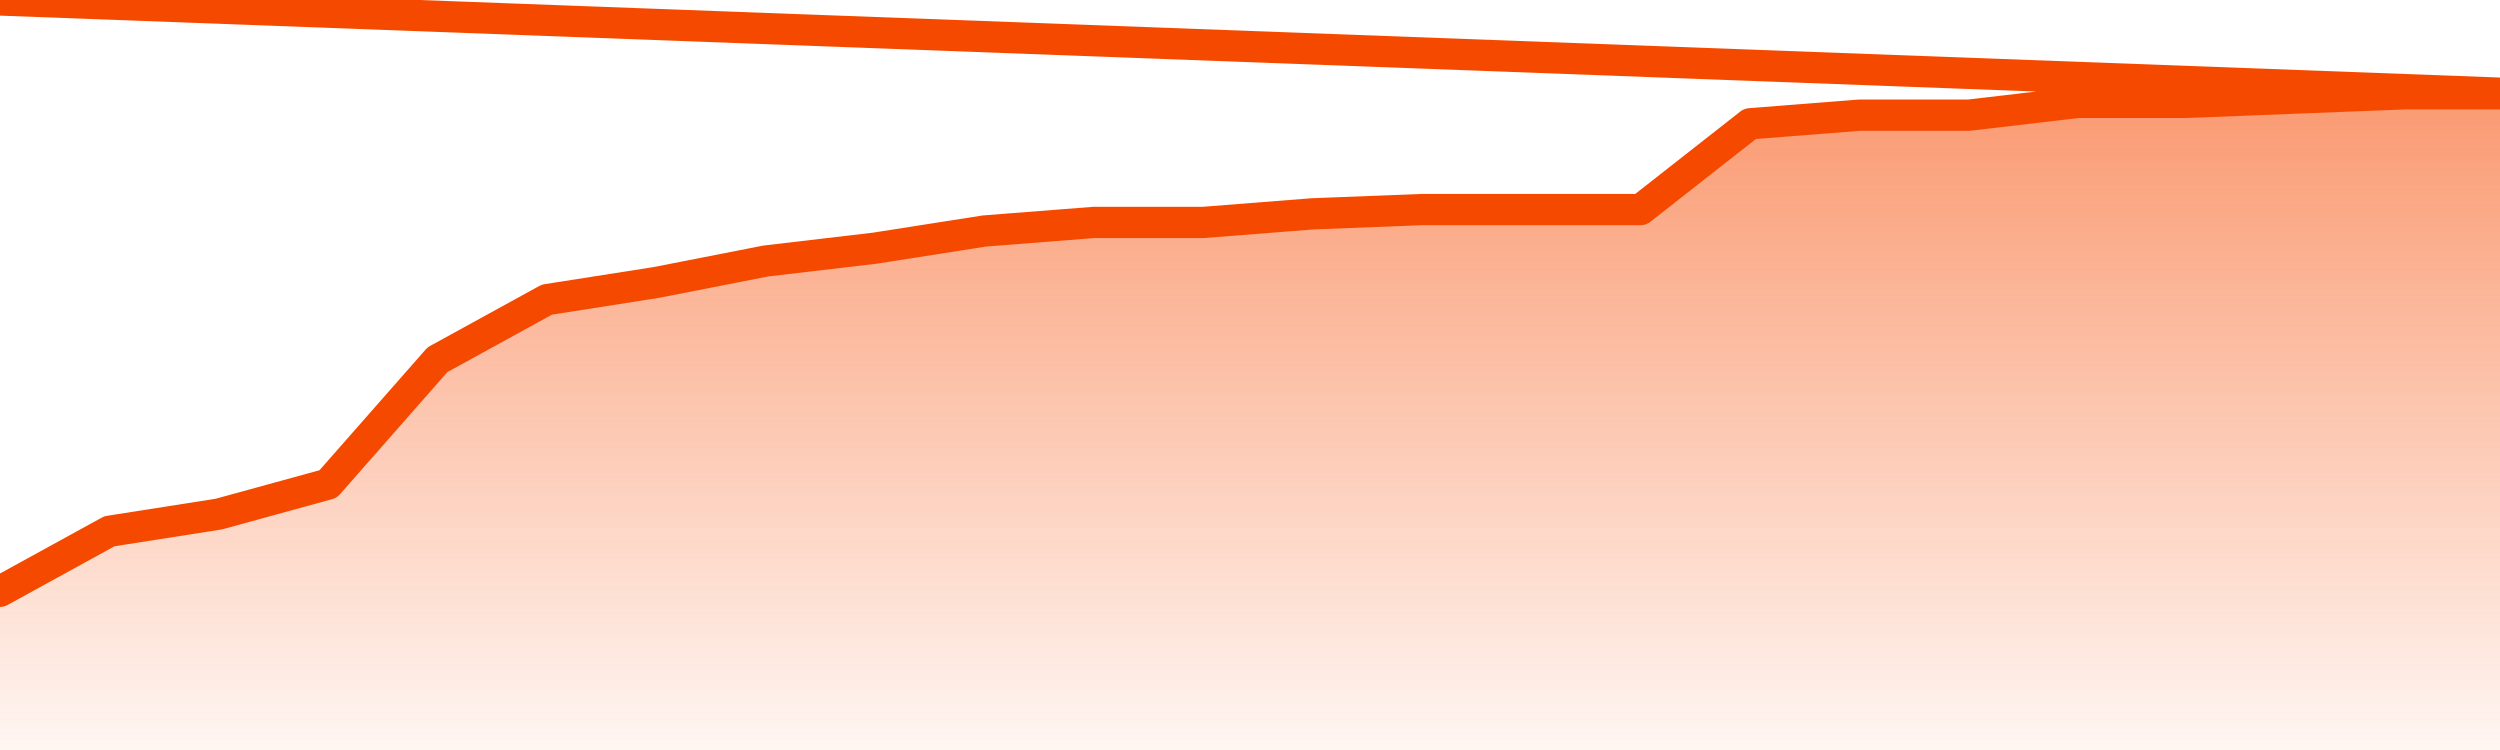
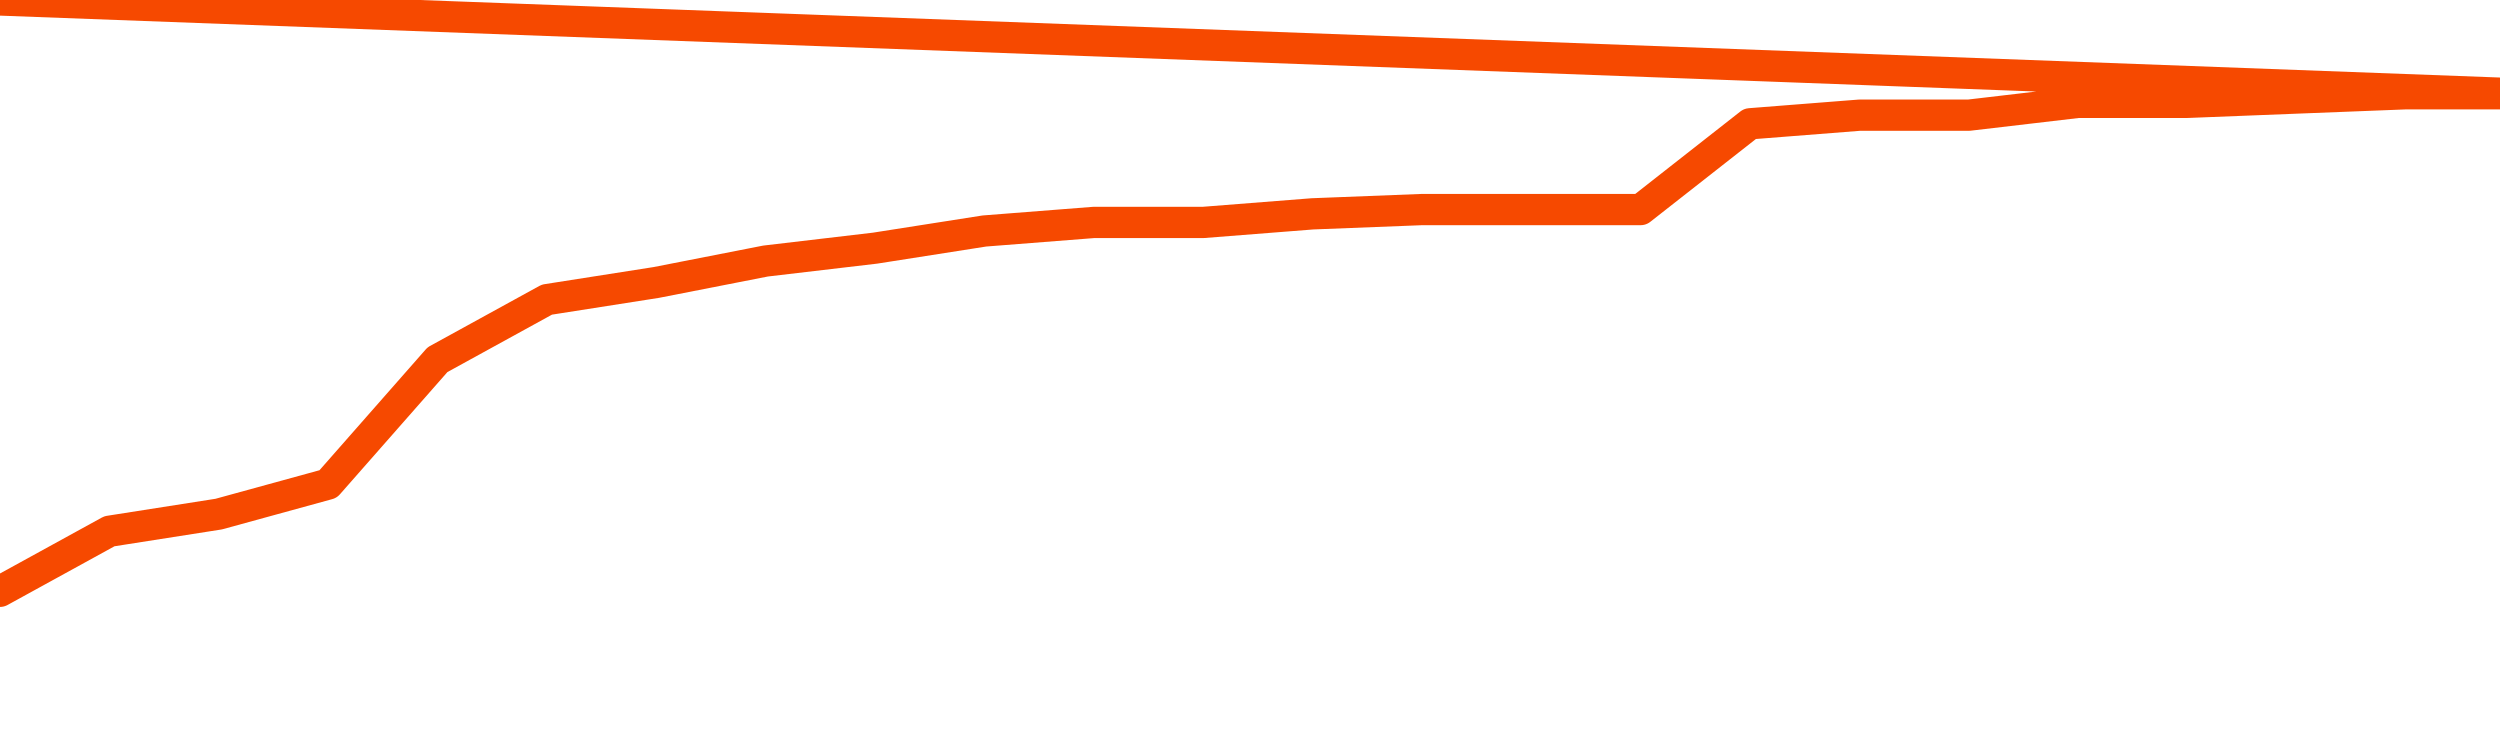
<svg xmlns="http://www.w3.org/2000/svg" version="1.1" width="80" height="24" viewBox="0 0 80 24">
  <defs>
    <linearGradient x1=".5" x2=".5" y2="1" id="gradient">
      <stop offset="0" stop-color="#F64900" />
      <stop offset="1" stop-color="#f64900" stop-opacity="0" />
    </linearGradient>
  </defs>
-   <path fill="url(#gradient)" fill-opacity="0.56" stroke="none" d="M 0,26 0.0,18.922 3.5,17.0 7.0,16.451 10.5,15.49 14.0,11.51 17.5,9.588 21.0,9.039 24.5,8.353 28.0,7.941 31.5,7.392 35.0,7.118 38.5,7.118 42.0,6.843 45.5,6.706 49.0,6.706 52.5,6.706 56.0,3.961 59.5,3.686 63.0,3.686 66.5,3.275 70.0,3.275 73.5,3.137 77.0,3 80.5,3 82,26 Z" />
  <path fill="none" stroke="#F64900" stroke-width="1" stroke-linejoin="round" stroke-linecap="round" d="M 0.0,18.922 3.5,17.0 7.0,16.451 10.5,15.49 14.0,11.51 17.5,9.588 21.0,9.039 24.5,8.353 28.0,7.941 31.5,7.392 35.0,7.118 38.5,7.118 42.0,6.843 45.5,6.706 49.0,6.706 52.5,6.706 56.0,3.961 59.5,3.686 63.0,3.686 66.5,3.275 70.0,3.275 73.5,3.137 77.0,3 80.5,3.0.join(' ') }" />
</svg>